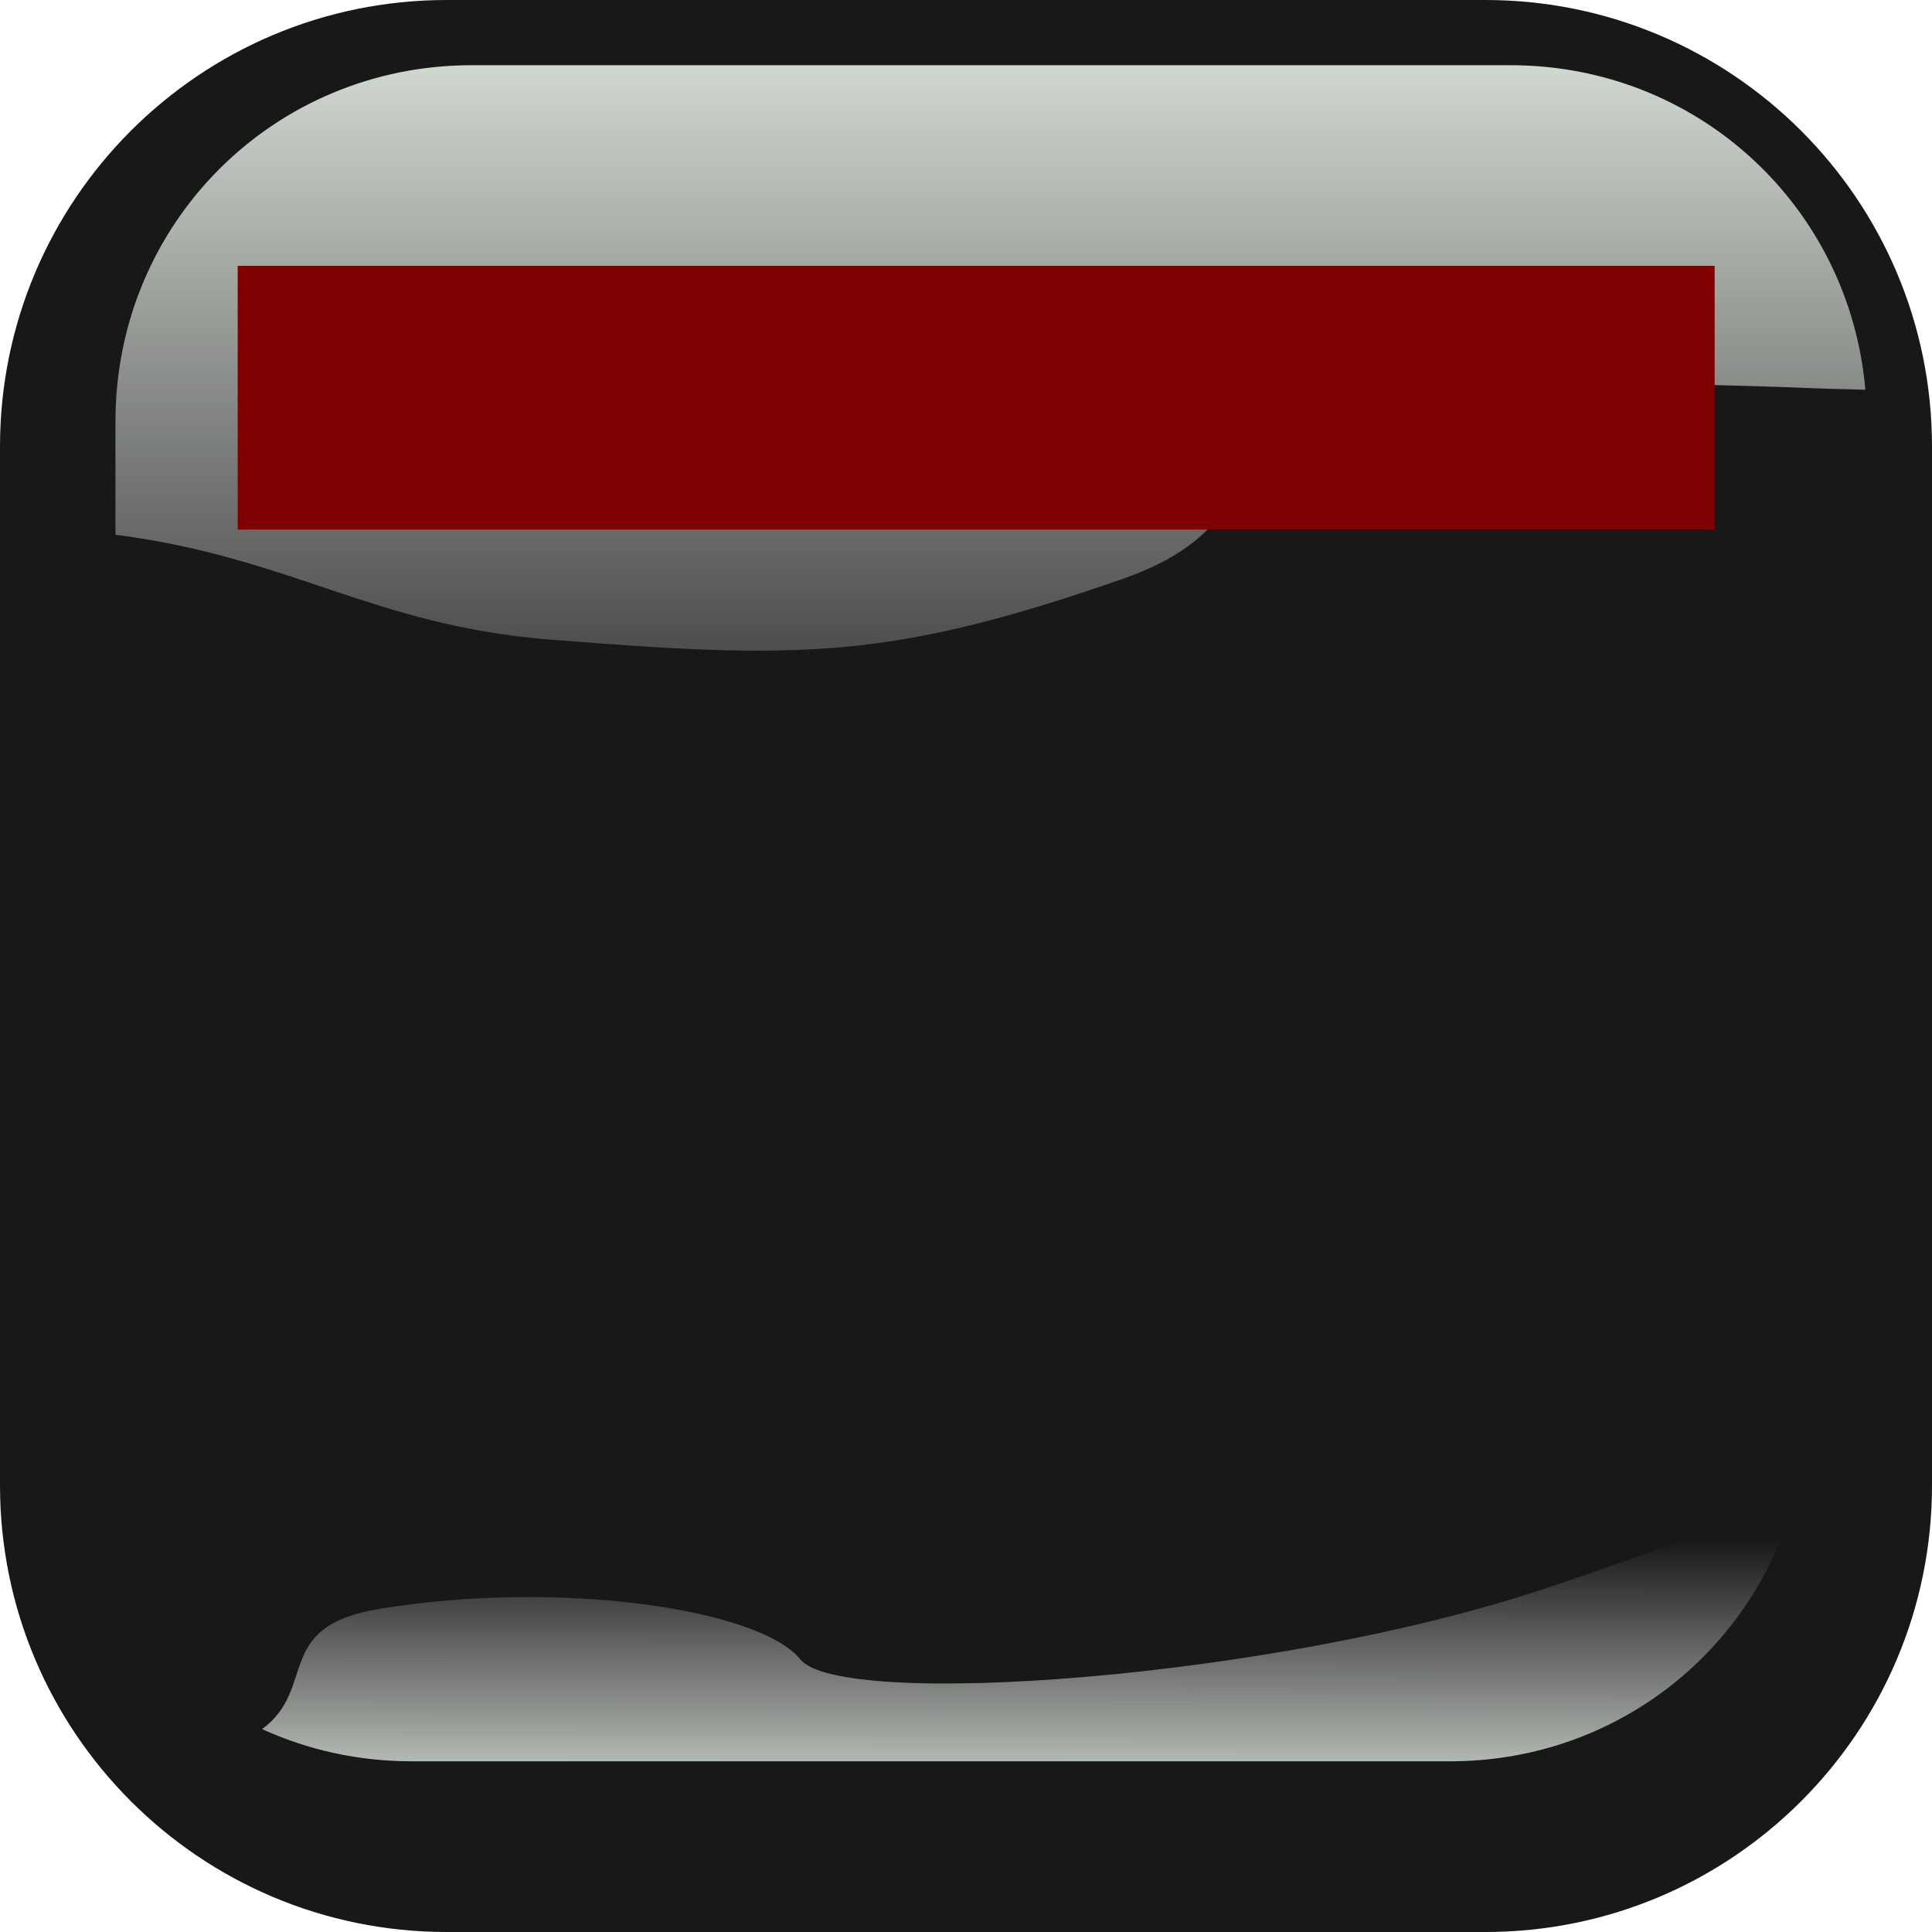
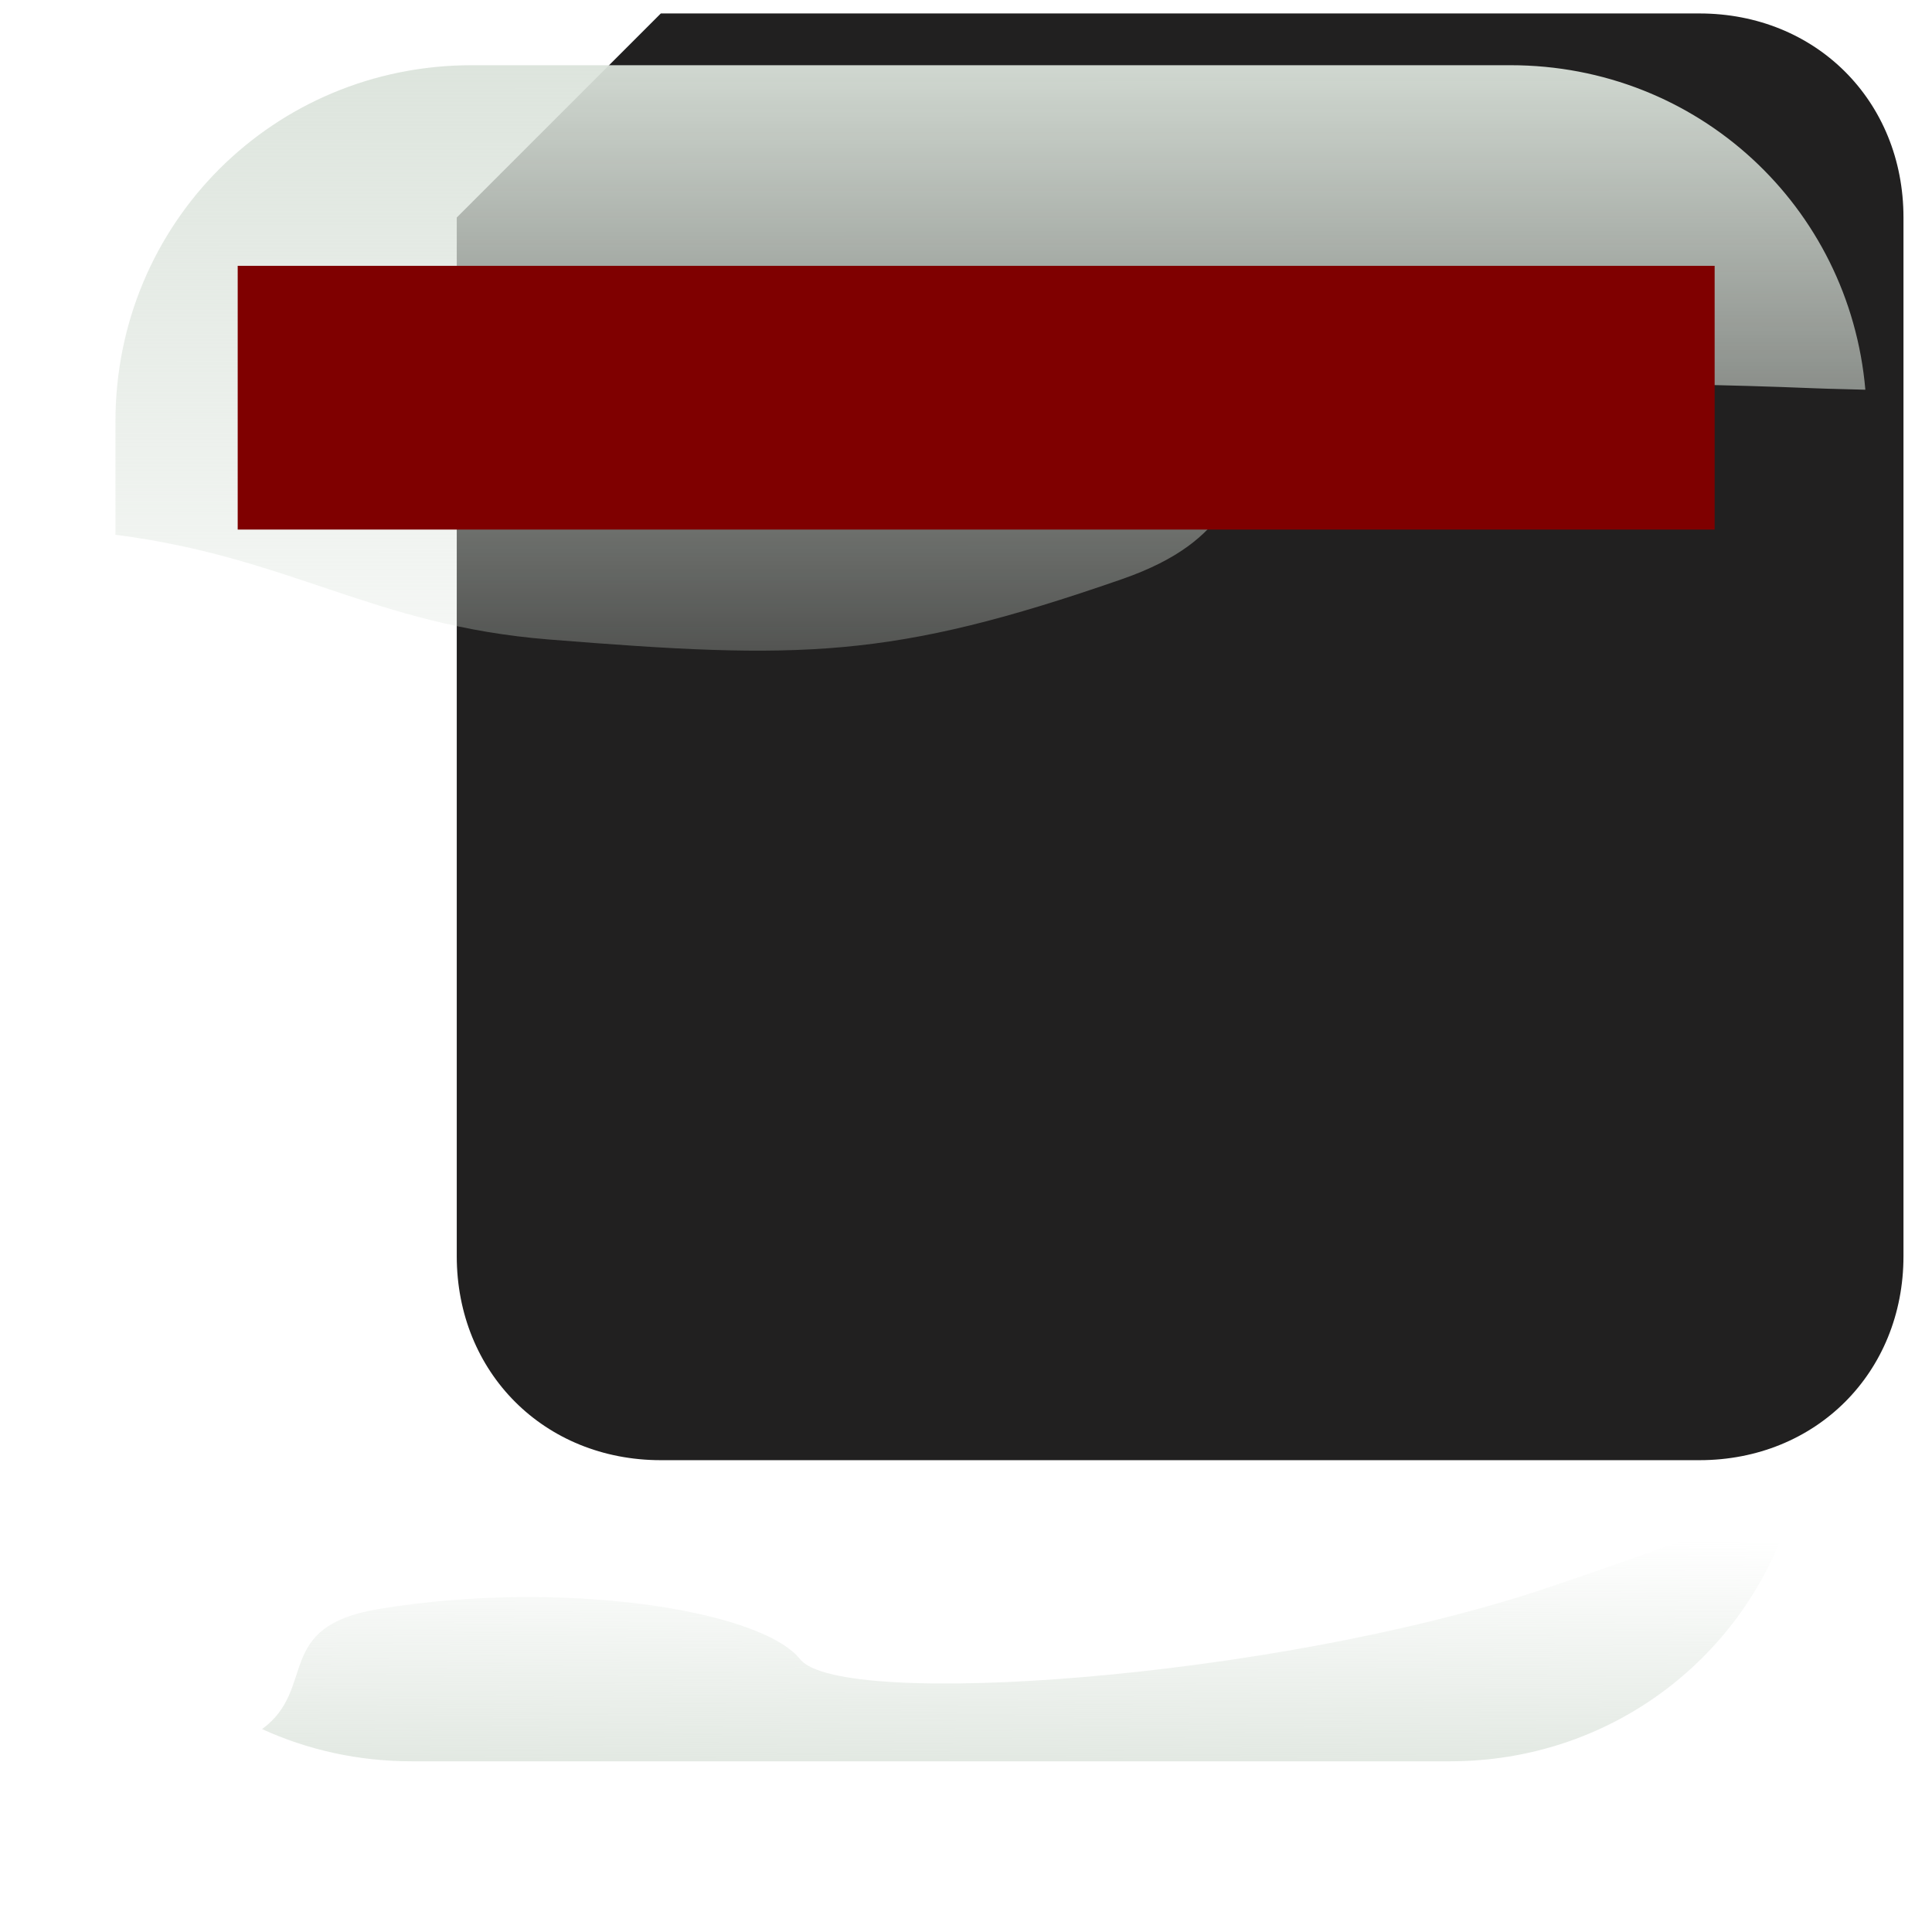
<svg xmlns:xlink="http://www.w3.org/1999/xlink" height="549.406" width="549.406">
  <defs>
    <filter color-interpolation-filters="sRGB" id="filter3874">
      <feGaussianBlur id="feGaussianBlur3876" stdDeviation="13.735" />
    </filter>
    <clipPath id="clipPath3882" clipPathUnits="userSpaceOnUse">
      <path fill="none" stroke-width="20" id="path3884" d="m127.031,-1.429c-70.168,0 -127.031,56.863 -127.031,127.031l0,295.344c0,70.168 56.863,127.031 127.031,127.031l295.344,0c70.168,0 127.031,-56.863 127.031,-127.031l0,-295.344c0,-70.168 -56.863,-127.031 -127.031,-127.031l-295.344,0z" />
    </clipPath>
    <linearGradient id="linearGradient3852">
      <stop stop-color="#dbe3db" id="stop3854" offset="0" />
      <stop stop-color="#dbe3db" stop-opacity="0" id="stop3856" offset="1" />
    </linearGradient>
    <linearGradient y2="1.376" x2="0.529" y1="-0.083" x1="0.528" id="linearGradient3858" xlink:href="#linearGradient3852" />
    <linearGradient y2="0.081" x2="0.333" y1="1.243" x1="0.319" id="linearGradient3864" xlink:href="#linearGradient3852" />
    <pattern id="gridpattern" patternUnits="userSpaceOnUse" x="0" y="0" width="100" height="100">
      <image x="0" y="0" width="100" height="100" />
    </pattern>
    <filter id="svg_1_blur" x="-50%" y="-50%" width="200%" height="200%">
      <feGaussianBlur stdDeviation="2.2" />
    </filter>
  </defs>
  <g>
    <title>Layer 1</title>
-     <path fill="#212020" fill-rule="nonzero" stroke-width="1.624" d="m129.888,61.857c-33.139,0 -58.031,24.892 -58.031,58.031l0,295.344c0,33.139 24.892,58.031 58.031,58.031l295.344,0c33.139,0 58.031,-24.892 58.031,-58.031l0,-295.344c0,-33.139 -24.892,-58.031 -58.031,-58.031l-295.344,0z" id="path3075" />
-     <path fill="#191818" fill-rule="nonzero" stroke-width="1.624" d="m127.031,0c-70.168,0 -127.031,56.863 -127.031,127.031l0,295.344c0,70.168 56.863,127.031 127.031,127.031l295.344,0c70.168,0 127.031,-56.863 127.031,-127.031l0,-295.344c0,-70.168 -56.863,-127.031 -127.031,-127.031l-295.344,0z" id="path3077" />
+     <path fill="#212020" fill-rule="nonzero" stroke-width="1.624" d="m129.888,61.857l0,295.344c0,33.139 24.892,58.031 58.031,58.031l295.344,0c33.139,0 58.031,-24.892 58.031,-58.031l0,-295.344c0,-33.139 -24.892,-58.031 -58.031,-58.031l-295.344,0z" id="path3075" />
    <path fill="url(#linearGradient3858)" fill-rule="nonzero" stroke-width="1.624" id="path3862" d="m134.174,18.544c-56.375,0 -101.344,44.969 -101.344,101.344l0,32.188c49.814,6.361 73.267,25.777 123.313,29.781c71.428,5.714 97.129,5.719 162.843,-17.139c65.715,-22.857 -14.272,-62.87 197.157,-54.299c4.83,0.196 9.593,0.257 14.312,0.407c-4.519,-52.056 -47.619,-92.282 -100.937,-92.282l-295.344,0l0,-0z" />
    <path fill="url(#linearGradient3864)" fill-rule="nonzero" stroke-width="1.624" id="path3079" d="m504.25,432.018c-12.826,-0.057 -21.857,5.379 -65.25,19.844c-77.143,25.714 -200.009,34.286 -211.438,20c-11.429,-14.286 -68.571,-22.853 -120,-14.281c-29.944,4.991 -17.265,22.562 -33.031,34.125c12.895,5.893 27.283,9.156 42.5,9.156l295.344,0c44.913,0 82.6,-28.543 96.062,-68.656c-1.462,-0.121 -2.85,-0.182 -4.187,-0.188z" />
    <g display="inline" id="layer2">
      <path fill="none" stroke="#000000" stroke-width="20" stroke-miterlimit="4" filter="url(#filter3874)" clip-path="url(#clipPath3882)" d="m-462.969,1.429c-70.168,0 -127.031,56.863 -127.031,127.031l0,295.344c0,70.168 56.863,127.031 127.031,127.031l295.344,0c70.168,0 127.031,-56.863 127.031,-127.031l0,-295.344c0,-70.168 -56.863,-127.031 -127.031,-127.031l-295.344,0z" id="path3872" />
    </g>
    <rect fill="#7f0000" stroke-width="1.624" stroke-dasharray="null" stroke-linejoin="null" stroke-linecap="null" x="67.594" y="75.594" width="420" height="75" id="svg_1" filter="url(#svg_1_blur)" />
    <rect fill="#7fff00" stroke-width="1.624" stroke-dasharray="null" stroke-linejoin="null" stroke-linecap="null" x="275.594" y="185.594" width="0" height="47" id="svg_2" />
    <rect fill="#7fff00" stroke-width="1.624" stroke-dasharray="null" stroke-linejoin="null" stroke-linecap="null" x="274.594" y="180.594" width="0" height="55" id="svg_3" />
  </g>
</svg>